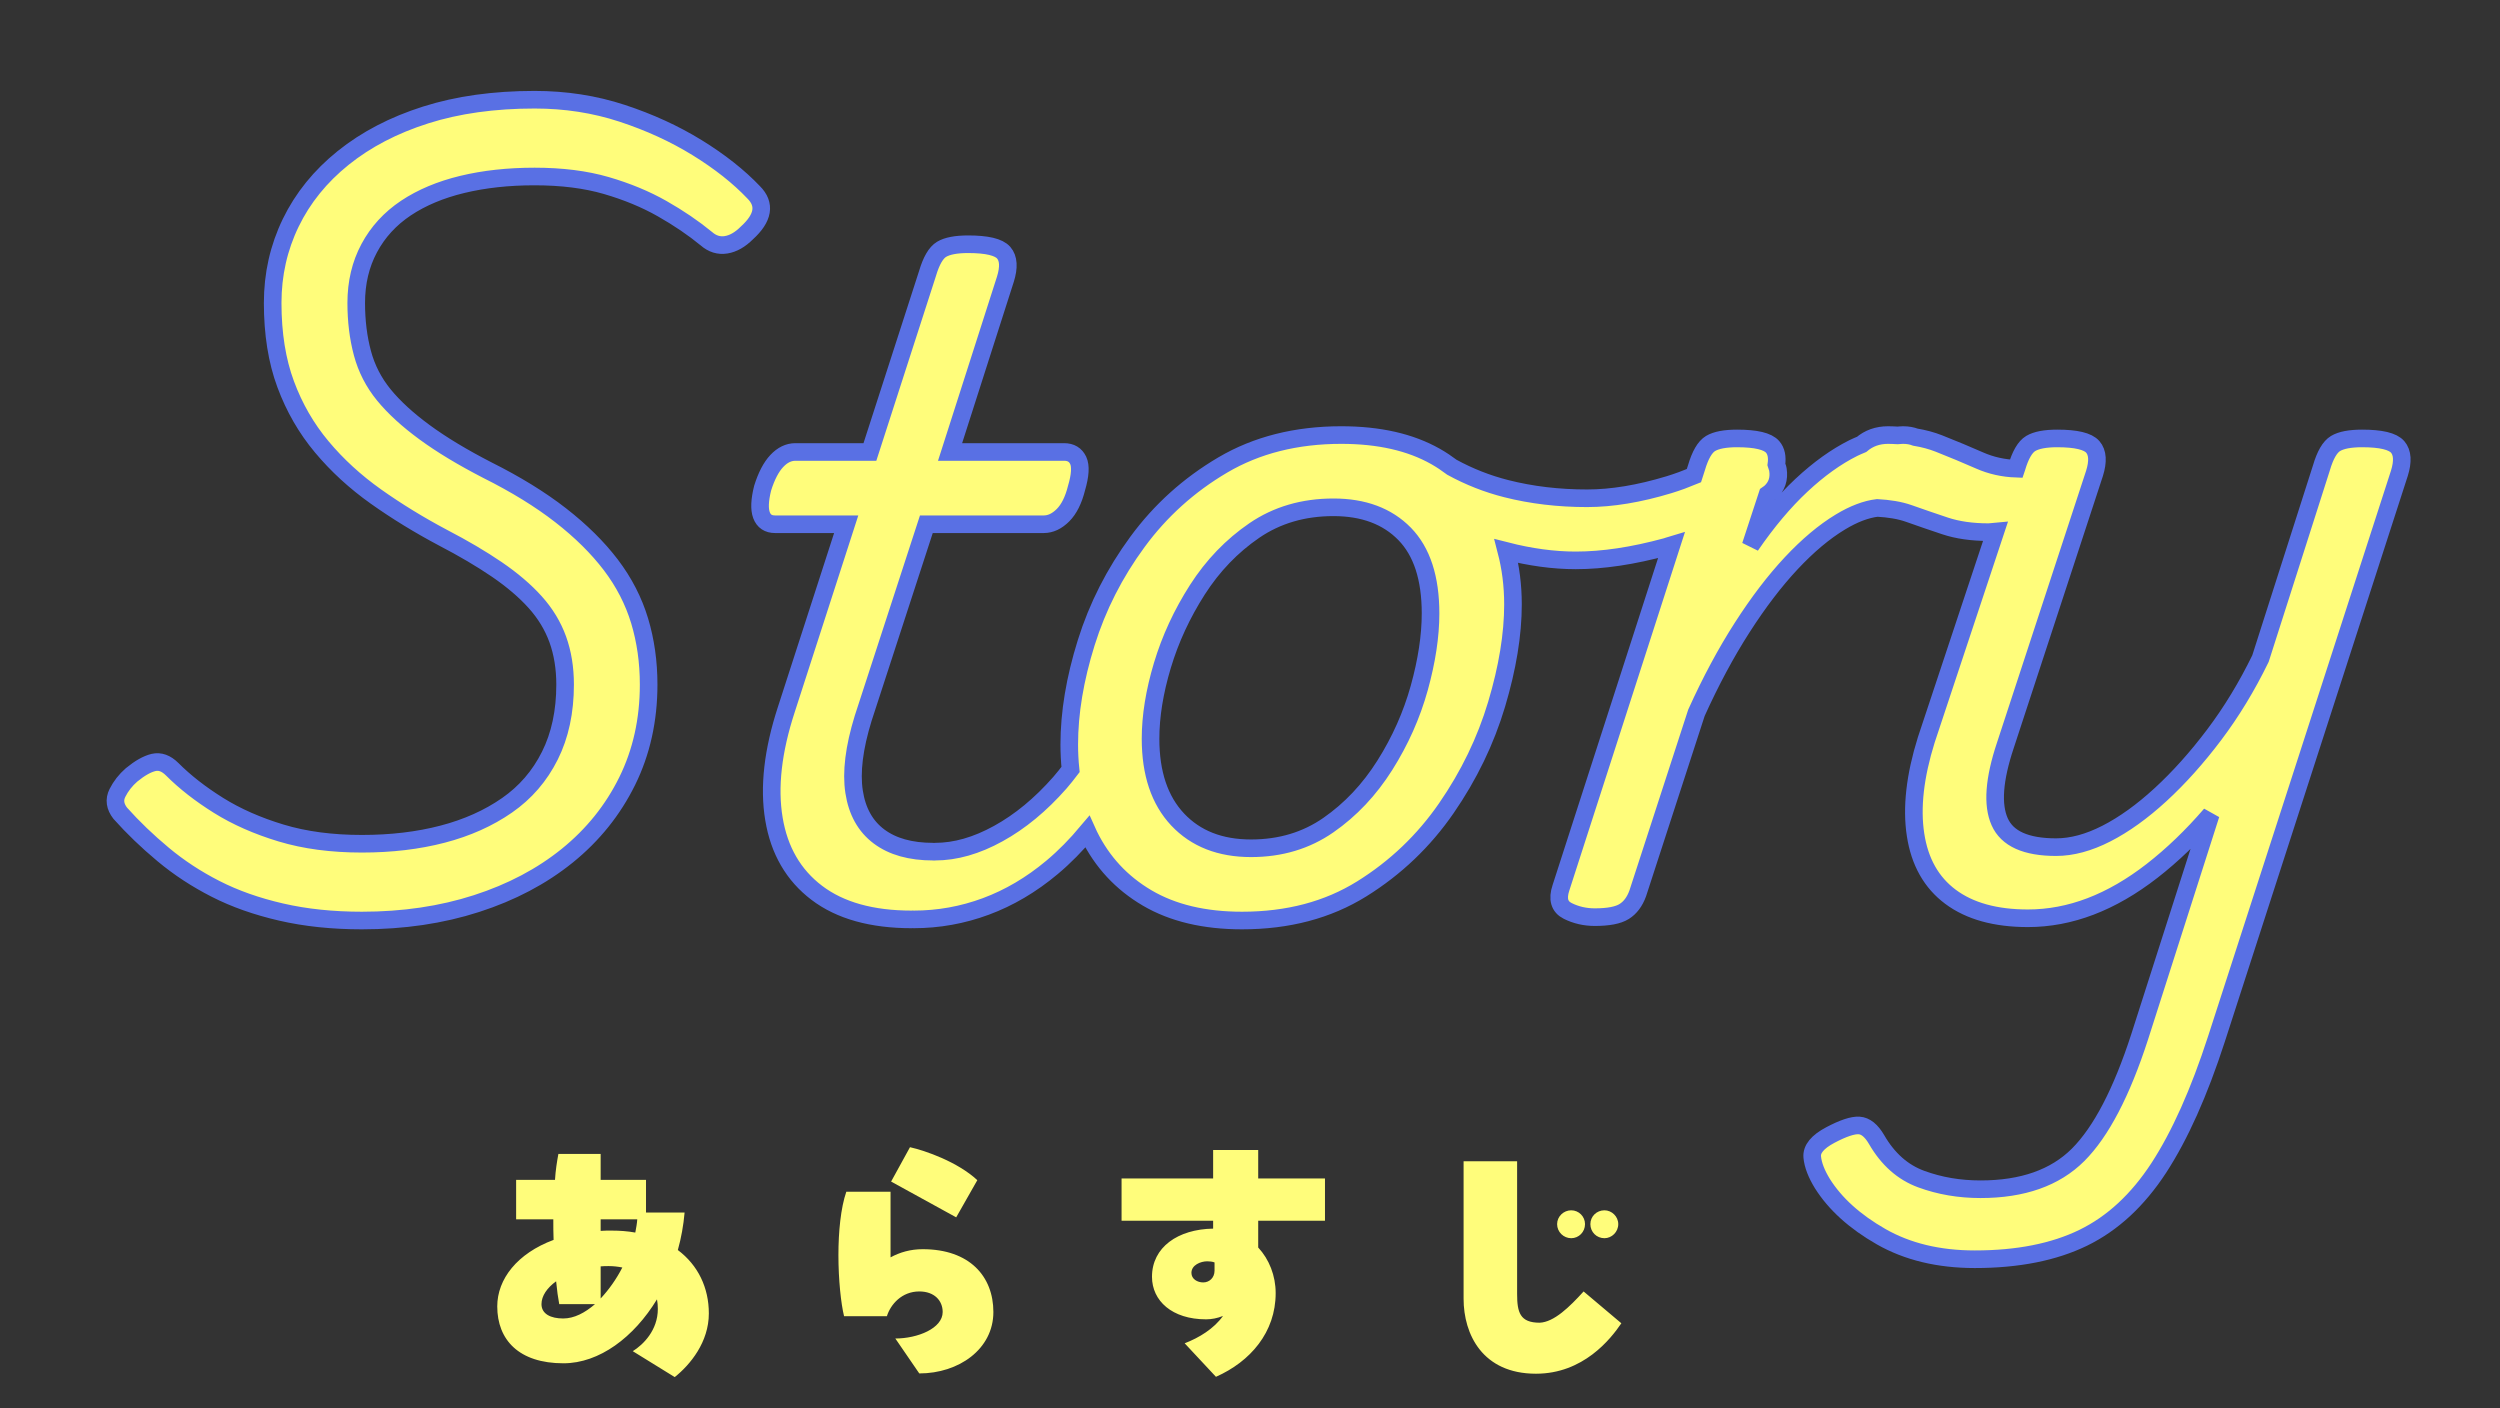
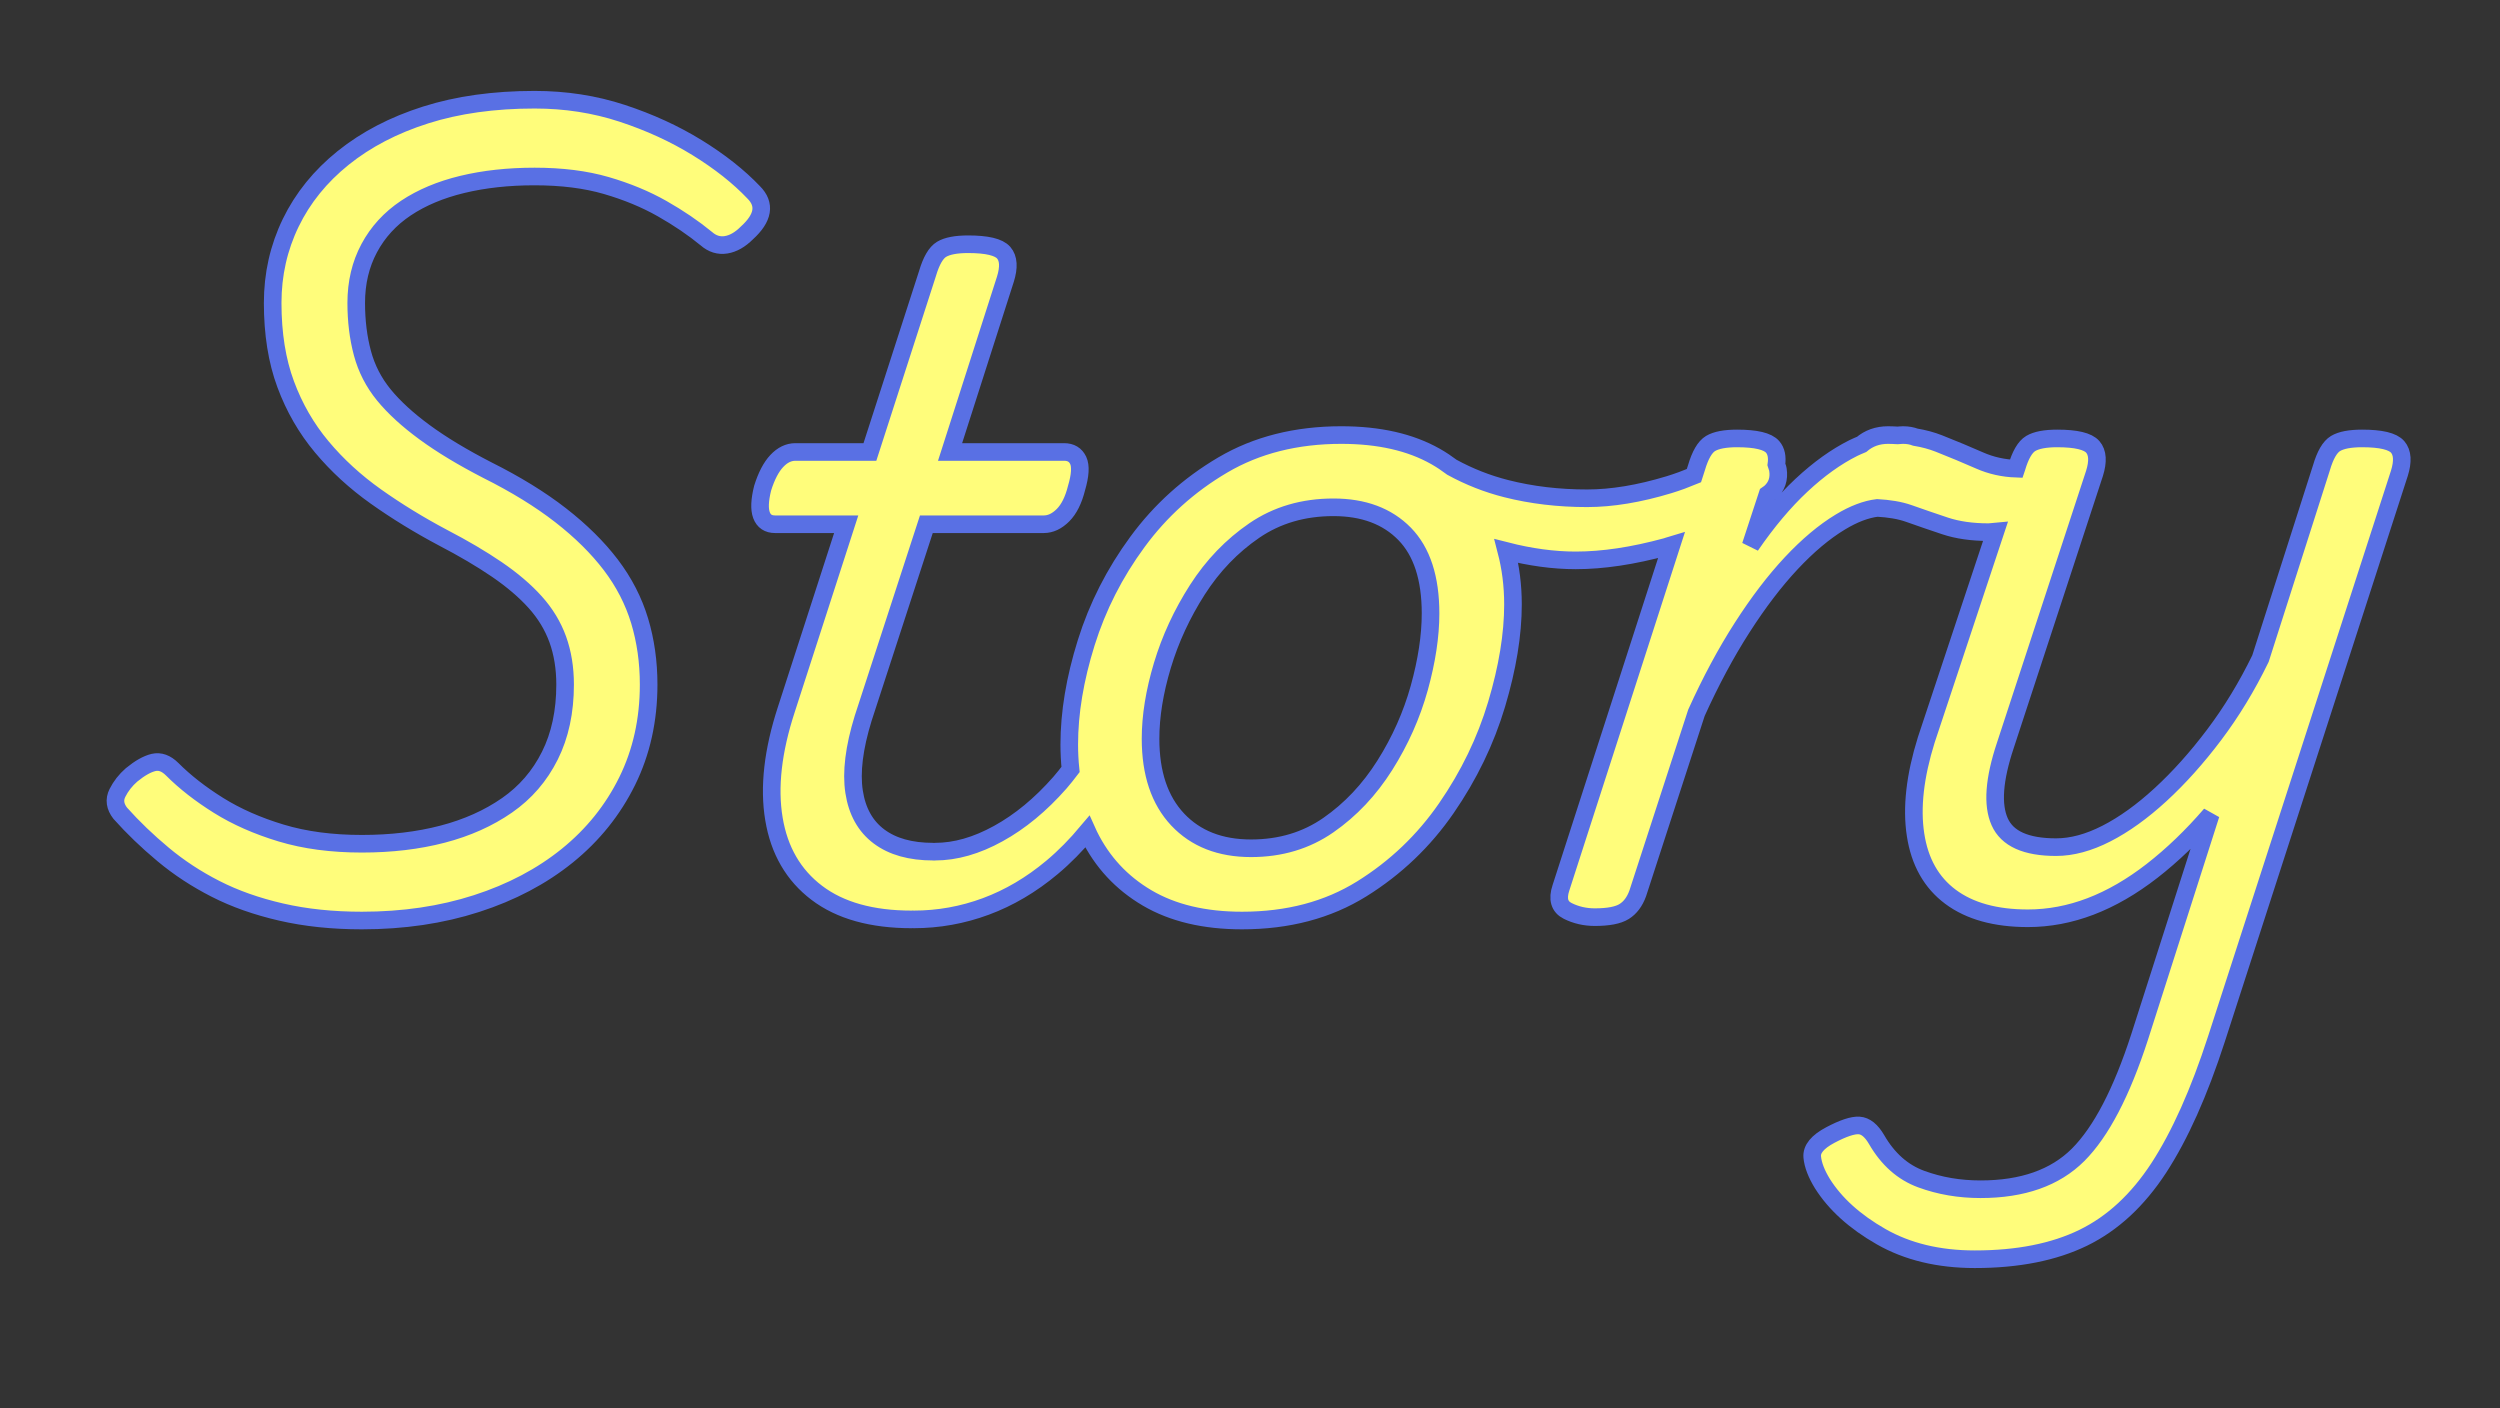
<svg xmlns="http://www.w3.org/2000/svg" width="142px" height="80px">
  <rect width="100%" height="100%" fill="#333333" stroke="none" />
  <defs>
    <filter filterUnits="userSpaceOnUse" id="Filter_0" x="1px" y="1px" width="140px" height="78px">
      <feOffset in="SourceAlpha" dx="0" dy="3" />
      <feGaussianBlur result="blurOut" stdDeviation="0" />
      <feFlood flood-color="rgb(89, 112, 228)" result="floodOut" />
      <feComposite operator="atop" in="floodOut" in2="blurOut" />
      <feComponentTransfer>
        <feFuncA type="linear" slope="1" />
      </feComponentTransfer>
      <feMerge>
        <feMergeNode />
        <feMergeNode in="SourceGraphic" />
      </feMerge>
    </filter>
  </defs>
  <g ___filter="url(#Filter_0)">
    <path fill-rule="evenodd" stroke-width="1px" stroke="rgb(89, 112, 228)" fill="rgb(255, 253, 123)" d="M136.282,26.891 L125.893,59.020 C124.909,62.055 123.819,64.492 122.623,66.331 C121.425,68.168 119.994,69.494 118.326,70.307 C116.659,71.118 114.607,71.525 112.170,71.525 C110.118,71.525 108.343,71.097 106.847,70.243 C105.350,69.387 104.240,68.383 103.512,67.228 C103.171,66.672 102.978,66.170 102.935,65.721 C102.893,65.273 103.235,64.856 103.961,64.471 C104.688,64.086 105.233,63.904 105.596,63.926 C105.959,63.947 106.291,64.214 106.590,64.727 C107.232,65.839 108.075,66.587 109.124,66.972 C110.171,67.357 111.293,67.549 112.490,67.549 C114.884,67.549 116.733,66.897 118.038,65.593 C119.341,64.289 120.507,62.055 121.533,58.892 L125.573,46.258 C124.504,47.499 123.392,48.567 122.238,49.465 C121.084,50.362 119.918,51.036 118.743,51.485 C117.567,51.934 116.380,52.158 115.184,52.158 C113.345,52.158 111.881,51.751 110.791,50.940 C109.701,50.128 109.037,48.952 108.803,47.412 C108.567,45.873 108.771,44.078 109.412,42.026 L113.342,30.187 C113.213,30.198 113.061,30.226 112.949,30.226 C112.008,30.226 111.186,30.108 110.480,29.873 C109.775,29.638 109.090,29.403 108.428,29.168 C107.895,28.979 107.284,28.887 106.628,28.850 C105.995,28.927 105.300,29.186 104.534,29.649 C103.614,30.205 102.685,30.985 101.745,31.989 C100.804,32.994 99.874,34.213 98.955,35.645 C98.035,37.078 97.169,38.691 96.358,40.486 L93.023,50.747 C92.852,51.218 92.595,51.559 92.253,51.773 C91.911,51.987 91.356,52.094 90.586,52.094 C90.030,52.094 89.517,51.976 89.047,51.741 C88.576,51.506 88.448,51.068 88.662,50.427 L94.943,30.956 C94.841,30.986 94.737,31.032 94.636,31.059 C92.754,31.572 91.045,31.829 89.506,31.829 C88.235,31.829 86.918,31.646 85.560,31.299 C85.802,32.233 85.937,33.237 85.937,34.330 C85.937,36.040 85.626,37.932 85.007,40.005 C84.386,42.080 83.436,44.046 82.153,45.905 C80.870,47.765 79.267,49.294 77.343,50.491 C75.419,51.687 73.153,52.286 70.546,52.286 C68.407,52.286 66.612,51.858 65.159,51.004 C63.705,50.149 62.603,48.963 61.856,47.444 C61.822,47.376 61.800,47.302 61.768,47.233 C61.137,47.985 60.468,48.672 59.750,49.272 C58.574,50.256 57.324,50.994 55.998,51.485 C54.673,51.976 53.305,52.222 51.894,52.222 C51.878,52.222 51.866,52.217 51.851,52.216 C51.827,52.217 51.808,52.222 51.784,52.222 C49.517,52.222 47.721,51.719 46.397,50.715 C45.071,49.711 44.258,48.310 43.960,46.515 C43.660,44.719 43.896,42.646 44.665,40.294 L48.064,29.777 L44.024,29.777 C43.639,29.777 43.383,29.606 43.254,29.264 C43.126,28.922 43.147,28.409 43.318,27.725 C43.532,27.041 43.799,26.528 44.120,26.186 C44.441,25.844 44.793,25.672 45.178,25.672 L49.411,25.672 L52.681,15.540 C52.895,14.814 53.162,14.354 53.483,14.161 C53.804,13.969 54.306,13.873 54.990,13.873 C56.058,13.873 56.732,14.033 57.010,14.354 C57.288,14.674 57.320,15.177 57.106,15.861 L53.964,25.672 L60.441,25.672 C60.826,25.672 61.092,25.833 61.243,26.153 C61.392,26.474 61.360,26.998 61.146,27.725 C60.975,28.409 60.719,28.922 60.377,29.264 C60.034,29.606 59.672,29.777 59.287,29.777 L52.617,29.777 L49.026,40.807 C48.513,42.474 48.342,43.864 48.513,44.975 C48.683,46.088 49.154,46.931 49.924,47.509 C50.693,48.086 51.719,48.374 53.002,48.374 C53.018,48.374 53.030,48.380 53.046,48.380 C53.069,48.380 53.088,48.374 53.112,48.374 C54.267,48.374 55.464,48.033 56.704,47.348 C57.944,46.665 59.108,45.703 60.199,44.462 C60.410,44.222 60.609,43.965 60.807,43.706 C60.759,43.245 60.734,42.770 60.734,42.282 C60.734,40.486 61.054,38.563 61.696,36.510 C62.337,34.458 63.309,32.545 64.614,30.771 C65.917,28.997 67.531,27.543 69.455,26.410 C71.379,25.278 73.624,24.711 76.189,24.711 C78.326,24.711 80.111,25.117 81.544,25.929 C81.872,26.115 82.178,26.323 82.471,26.542 C83.446,27.076 84.476,27.482 85.562,27.757 C86.995,28.120 88.522,28.302 90.147,28.302 C91.558,28.302 93.107,28.045 94.797,27.532 C95.295,27.381 95.762,27.205 96.214,27.017 L96.358,26.570 C96.571,25.844 96.839,25.384 97.159,25.191 C97.480,24.999 97.982,24.903 98.666,24.903 C99.735,24.903 100.408,25.063 100.686,25.384 C100.891,25.621 100.960,25.958 100.898,26.393 C100.924,26.486 100.969,26.566 100.985,26.666 C101.070,27.202 100.921,27.639 100.536,27.981 C100.488,28.018 100.441,28.045 100.392,28.081 L99.436,30.995 C100.376,29.627 101.338,28.484 102.322,27.564 C103.305,26.645 104.288,25.940 105.272,25.448 C105.429,25.370 105.583,25.308 105.738,25.242 C106.149,24.893 106.647,24.711 107.242,24.711 C107.431,24.711 107.610,24.722 107.791,24.731 C107.892,24.725 107.994,24.711 108.093,24.711 C108.368,24.711 108.595,24.756 108.791,24.830 C109.274,24.910 109.720,25.031 110.128,25.191 C110.939,25.512 111.709,25.833 112.436,26.153 C113.096,26.445 113.794,26.597 114.525,26.623 L114.543,26.570 C114.756,25.844 115.023,25.384 115.344,25.191 C115.665,24.999 116.167,24.903 116.851,24.903 C117.919,24.903 118.593,25.063 118.871,25.384 C119.149,25.705 119.181,26.208 118.967,26.891 L113.901,42.346 C113.260,44.270 113.153,45.713 113.581,46.675 C114.007,47.637 115.077,48.118 116.787,48.118 C117.685,48.118 118.636,47.861 119.641,47.348 C120.645,46.835 121.671,46.098 122.719,45.136 C123.766,44.174 124.781,43.042 125.765,41.737 C126.748,40.433 127.625,38.990 128.395,37.408 L131.858,26.570 C132.071,25.844 132.338,25.384 132.659,25.191 C132.980,24.999 133.482,24.903 134.166,24.903 C135.234,24.903 135.908,25.063 136.186,25.384 C136.464,25.705 136.496,26.208 136.282,26.891 ZM79.780,30.322 C78.796,29.318 77.449,28.815 75.740,28.815 C74.030,28.815 72.534,29.254 71.251,30.129 C69.968,31.006 68.888,32.129 68.012,33.496 C67.136,34.865 66.473,36.297 66.024,37.793 C65.575,39.290 65.351,40.679 65.351,41.961 C65.351,43.928 65.864,45.456 66.890,46.547 C67.916,47.637 69.305,48.182 71.059,48.182 C72.726,48.182 74.190,47.744 75.451,46.867 C76.712,45.992 77.781,44.858 78.658,43.468 C79.534,42.080 80.186,40.615 80.614,39.076 C81.041,37.536 81.255,36.126 81.255,34.843 C81.255,32.834 80.763,31.327 79.780,30.322 ZM41.236,13.905 C40.829,13.969 40.456,13.852 40.114,13.552 C39.386,12.954 38.553,12.388 37.613,11.853 C36.672,11.318 35.614,10.881 34.438,10.538 C33.262,10.196 31.905,10.025 30.366,10.025 C28.869,10.025 27.501,10.175 26.262,10.474 C25.021,10.773 23.953,11.222 23.055,11.820 C22.158,12.420 21.462,13.178 20.971,14.097 C20.479,15.017 20.234,16.053 20.234,17.207 C20.234,18.233 20.351,19.185 20.586,20.061 C20.821,20.938 21.228,21.728 21.805,22.434 C22.382,23.139 23.152,23.845 24.114,24.550 C25.076,25.256 26.262,25.972 27.673,26.699 C29.297,27.511 30.687,28.366 31.841,29.264 C32.996,30.162 33.946,31.102 34.695,32.085 C35.442,33.069 35.988,34.128 36.330,35.260 C36.672,36.393 36.843,37.601 36.843,38.883 C36.843,40.893 36.436,42.721 35.625,44.366 C34.812,46.013 33.679,47.423 32.226,48.599 C30.772,49.775 29.052,50.683 27.064,51.324 C25.076,51.966 22.905,52.286 20.554,52.286 C18.887,52.286 17.358,52.126 15.969,51.805 C14.579,51.485 13.340,51.047 12.250,50.491 C11.159,49.936 10.165,49.283 9.268,48.535 C8.370,47.787 7.557,47.007 6.831,46.194 C6.531,45.809 6.478,45.424 6.670,45.040 C6.863,44.655 7.129,44.313 7.472,44.014 C7.942,43.629 8.359,43.394 8.722,43.308 C9.085,43.223 9.438,43.351 9.781,43.693 C10.507,44.420 11.384,45.104 12.410,45.745 C13.436,46.386 14.622,46.910 15.969,47.316 C17.316,47.723 18.844,47.925 20.554,47.925 C22.222,47.925 23.750,47.744 25.140,47.380 C26.528,47.018 27.747,46.473 28.795,45.745 C29.842,45.019 30.655,44.078 31.232,42.923 C31.809,41.769 32.098,40.422 32.098,38.883 C32.098,37.943 31.958,37.088 31.681,36.318 C31.402,35.548 30.975,34.843 30.398,34.202 C29.821,33.560 29.094,32.941 28.218,32.342 C27.341,31.744 26.326,31.146 25.172,30.546 C23.803,29.820 22.531,29.039 21.356,28.206 C20.180,27.372 19.154,26.432 18.278,25.384 C17.401,24.337 16.717,23.150 16.226,21.825 C15.734,20.500 15.488,18.961 15.488,17.207 C15.488,15.583 15.830,14.065 16.514,12.654 C17.198,11.243 18.192,10.015 19.496,8.967 C20.800,7.920 22.360,7.107 24.178,6.530 C25.994,5.953 28.058,5.664 30.366,5.664 C32.119,5.664 33.775,5.921 35.336,6.434 C36.896,6.947 38.318,7.599 39.601,8.390 C40.883,9.181 41.952,10.025 42.807,10.923 C43.149,11.265 43.288,11.628 43.224,12.013 C43.160,12.398 42.893,12.804 42.423,13.231 C42.038,13.616 41.642,13.841 41.236,13.905 Z" />
  </g>
-   <path fill-rule="evenodd" fill="rgb(255, 253, 123)" d="M91.133,70.330 C90.685,70.330 90.333,69.978 90.333,69.530 C90.333,69.097 90.685,68.745 91.133,68.745 C91.549,68.745 91.917,69.097 91.917,69.530 C91.917,69.978 91.549,70.330 91.133,70.330 ZM89.245,70.330 C88.813,70.330 88.444,69.978 88.444,69.530 C88.444,69.097 88.813,68.745 89.245,68.745 C89.677,68.745 90.029,69.097 90.029,69.530 C90.029,69.978 89.677,70.330 89.245,70.330 ZM92.093,75.162 C91.485,76.059 89.933,78.027 87.244,78.027 C84.204,78.027 83.132,75.787 83.132,73.770 L83.132,65.961 L86.172,65.961 L86.172,73.498 C86.172,74.538 86.332,75.130 87.452,75.130 C88.268,75.098 89.149,74.234 89.949,73.354 L92.093,75.162 ZM71.466,70.858 C72.090,71.530 72.458,72.458 72.458,73.450 C72.458,75.675 71.018,77.339 69.066,78.203 L67.289,76.299 C68.121,75.979 68.954,75.467 69.466,74.746 C69.146,74.874 68.826,74.938 68.506,74.938 C66.569,74.938 65.433,73.882 65.433,72.522 C65.433,70.842 66.905,69.818 68.906,69.786 L68.906,69.337 L63.705,69.337 L63.705,66.937 L68.906,66.937 L68.906,65.321 L71.466,65.321 L71.466,66.937 L75.259,66.937 L75.259,69.337 L71.466,69.337 L71.466,70.858 ZM68.986,71.706 C68.858,71.658 68.714,71.642 68.570,71.642 C68.202,71.642 67.673,71.850 67.673,72.298 C67.673,72.650 68.009,72.842 68.346,72.842 C68.682,72.842 68.986,72.586 68.986,72.170 L68.986,71.706 ZM52.215,78.011 L50.855,76.027 C52.119,76.027 53.544,75.451 53.544,74.522 C53.544,73.882 53.079,73.354 52.215,73.354 C51.223,73.354 50.583,74.090 50.375,74.762 L47.943,74.762 C47.767,74.042 47.622,72.682 47.622,71.290 C47.622,69.978 47.751,68.617 48.071,67.689 L50.583,67.689 L50.583,71.418 C51.111,71.130 51.719,70.954 52.407,70.954 C55.080,70.954 56.424,72.506 56.424,74.522 C56.424,76.635 54.456,78.011 52.215,78.011 ZM50.615,67.113 L51.687,65.161 C52.551,65.353 54.392,65.993 55.512,67.033 L54.312,69.145 L50.615,67.113 ZM38.325,78.219 L35.941,76.747 C36.533,76.379 37.365,75.563 37.365,74.346 C37.365,74.154 37.349,73.978 37.317,73.802 C36.005,75.963 34.037,77.435 32.004,77.435 C29.476,77.435 28.244,76.107 28.244,74.202 C28.244,72.650 29.380,71.194 31.444,70.426 C31.428,70.042 31.428,69.658 31.428,69.257 L29.316,69.257 L29.316,67.017 L31.524,67.017 C31.556,66.473 31.636,65.977 31.716,65.545 L34.117,65.545 L34.117,67.017 L36.693,67.017 L36.693,68.873 L38.885,68.873 C38.821,69.610 38.693,70.314 38.501,71.002 C39.654,71.866 40.262,73.146 40.262,74.602 C40.262,76.235 39.206,77.515 38.325,78.219 ZM31.764,74.074 C31.700,73.738 31.636,73.290 31.588,72.778 C31.076,73.146 30.756,73.610 30.756,74.074 C30.756,74.634 31.284,74.890 31.988,74.890 C32.612,74.890 33.221,74.570 33.797,74.074 L31.764,74.074 ZM34.117,73.754 C34.581,73.258 35.013,72.650 35.349,71.994 C35.109,71.946 34.853,71.914 34.581,71.914 C34.421,71.914 34.277,71.914 34.117,71.930 L34.117,73.754 ZM34.117,69.257 L34.117,69.914 C34.309,69.898 34.517,69.898 34.725,69.898 C35.205,69.898 35.653,69.930 36.085,70.010 C36.133,69.754 36.181,69.498 36.197,69.257 L34.117,69.257 Z" />
</svg>